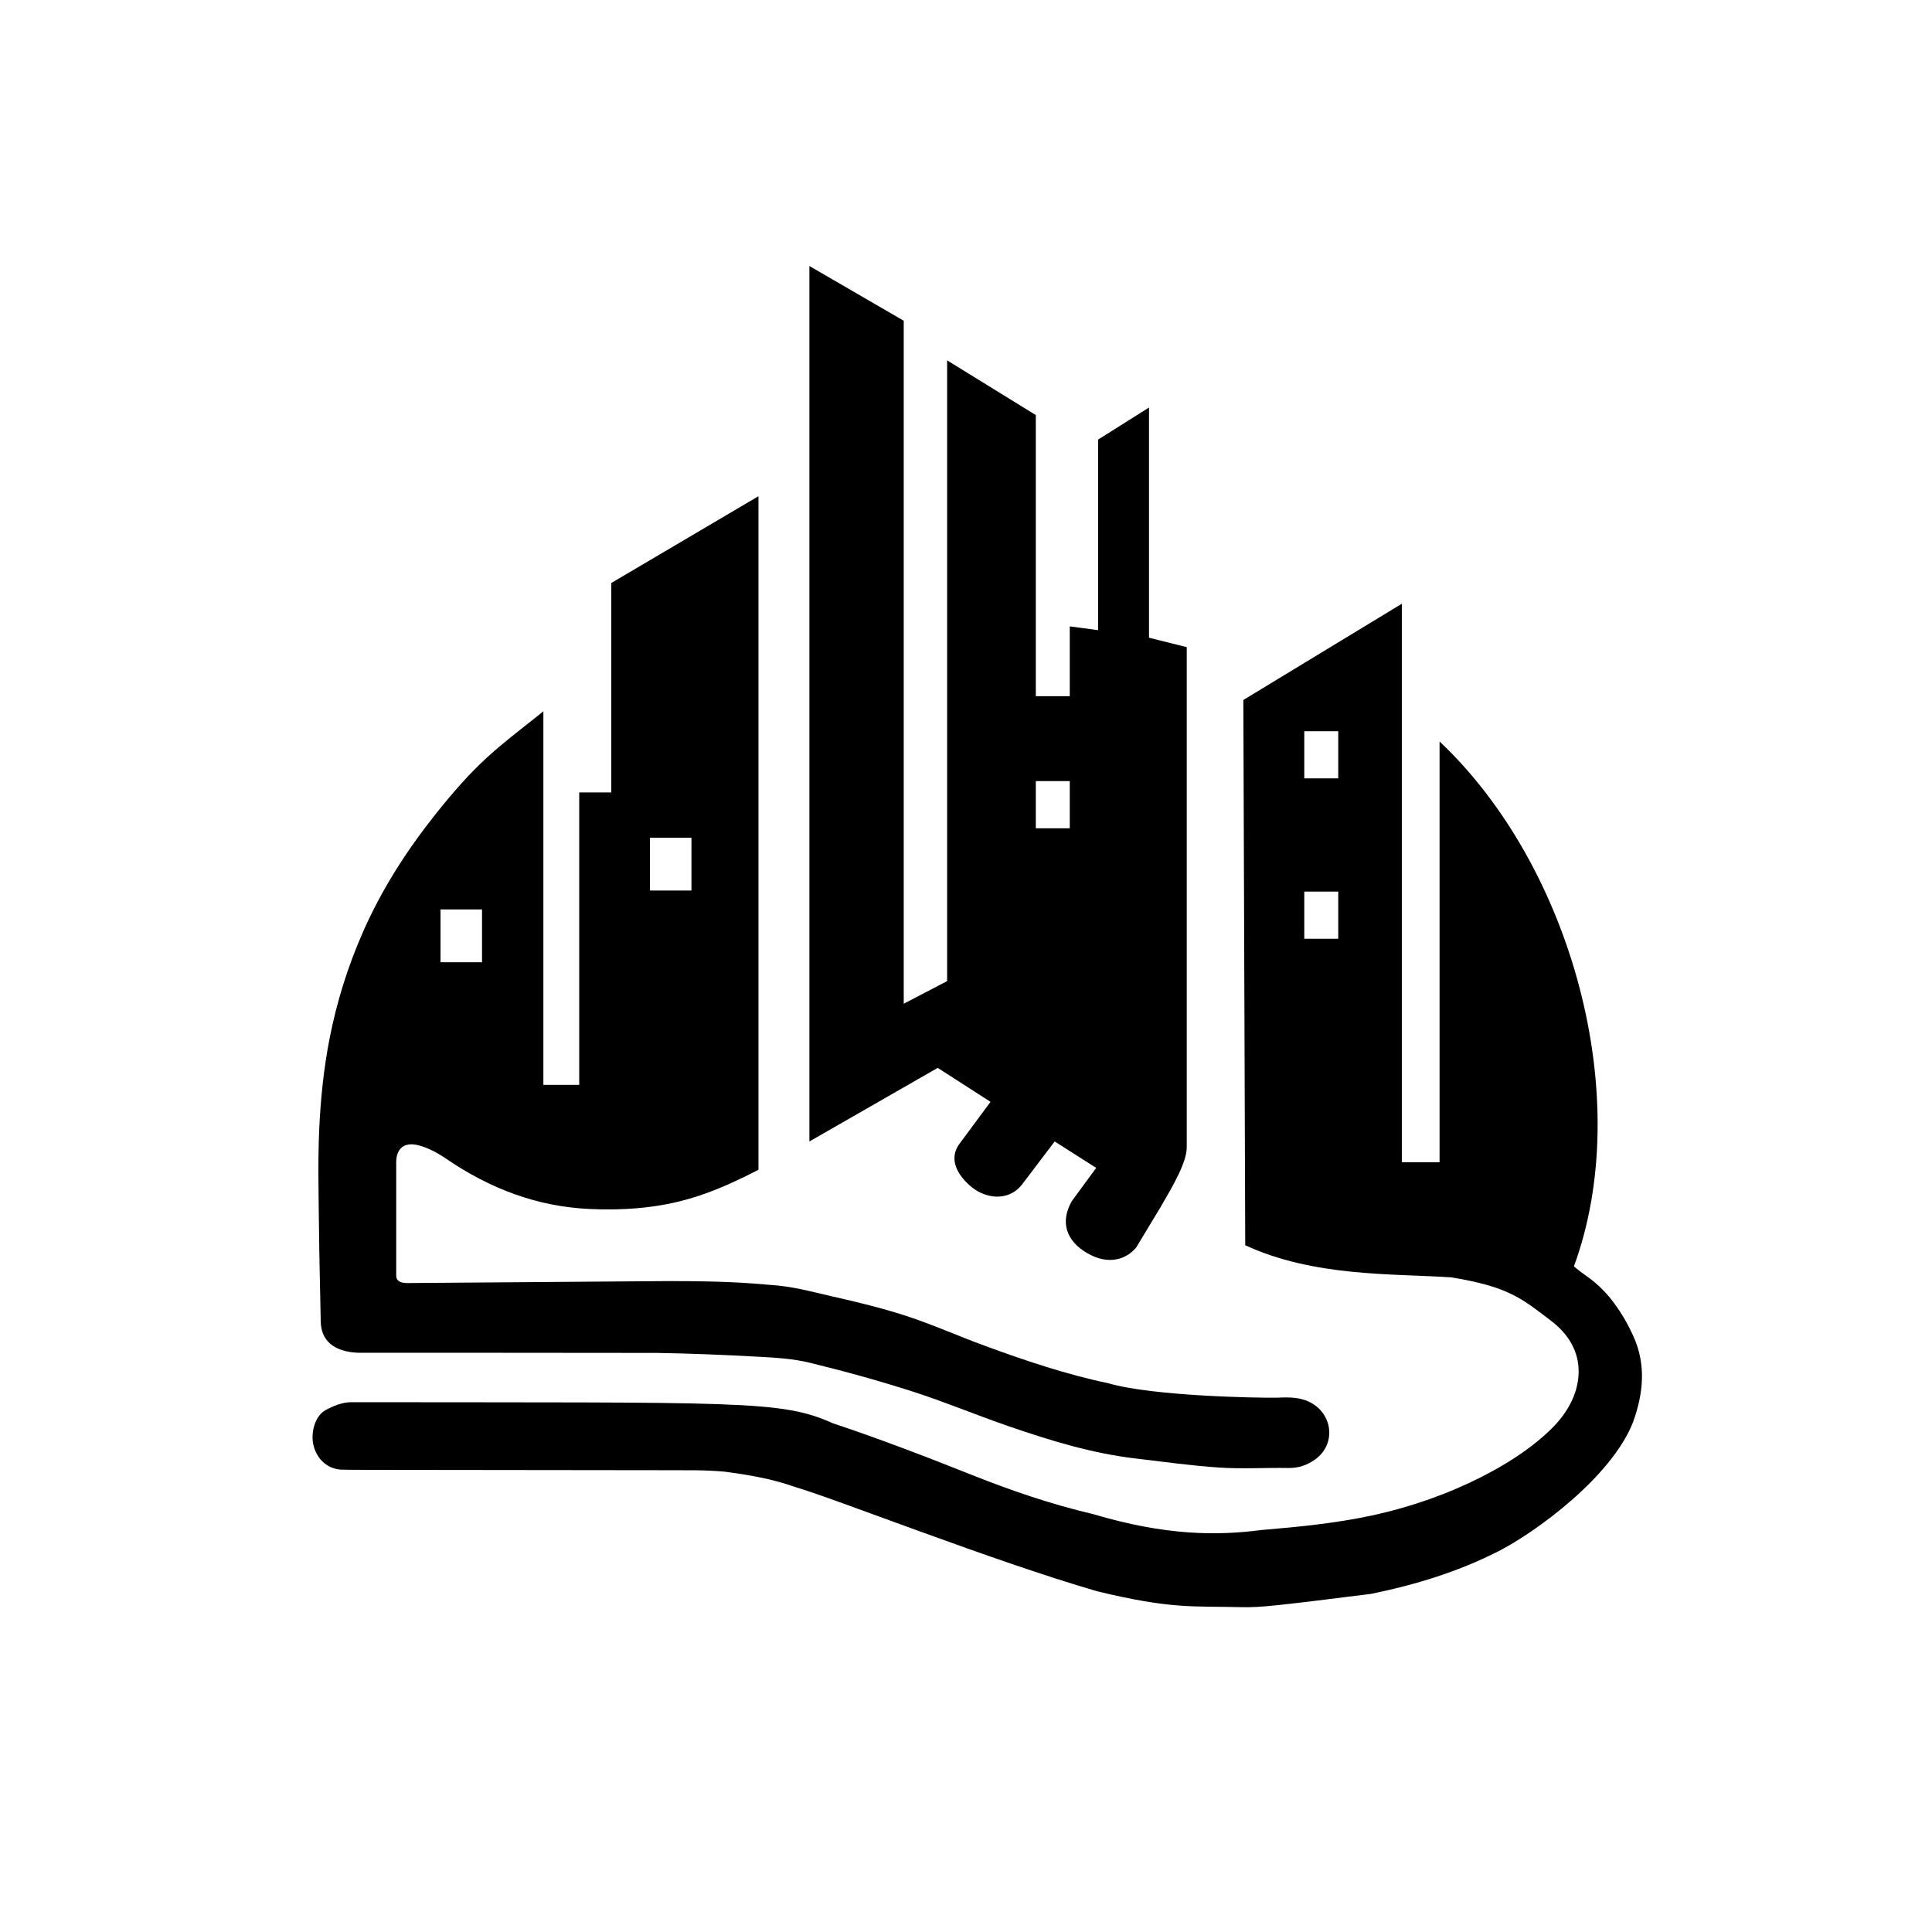
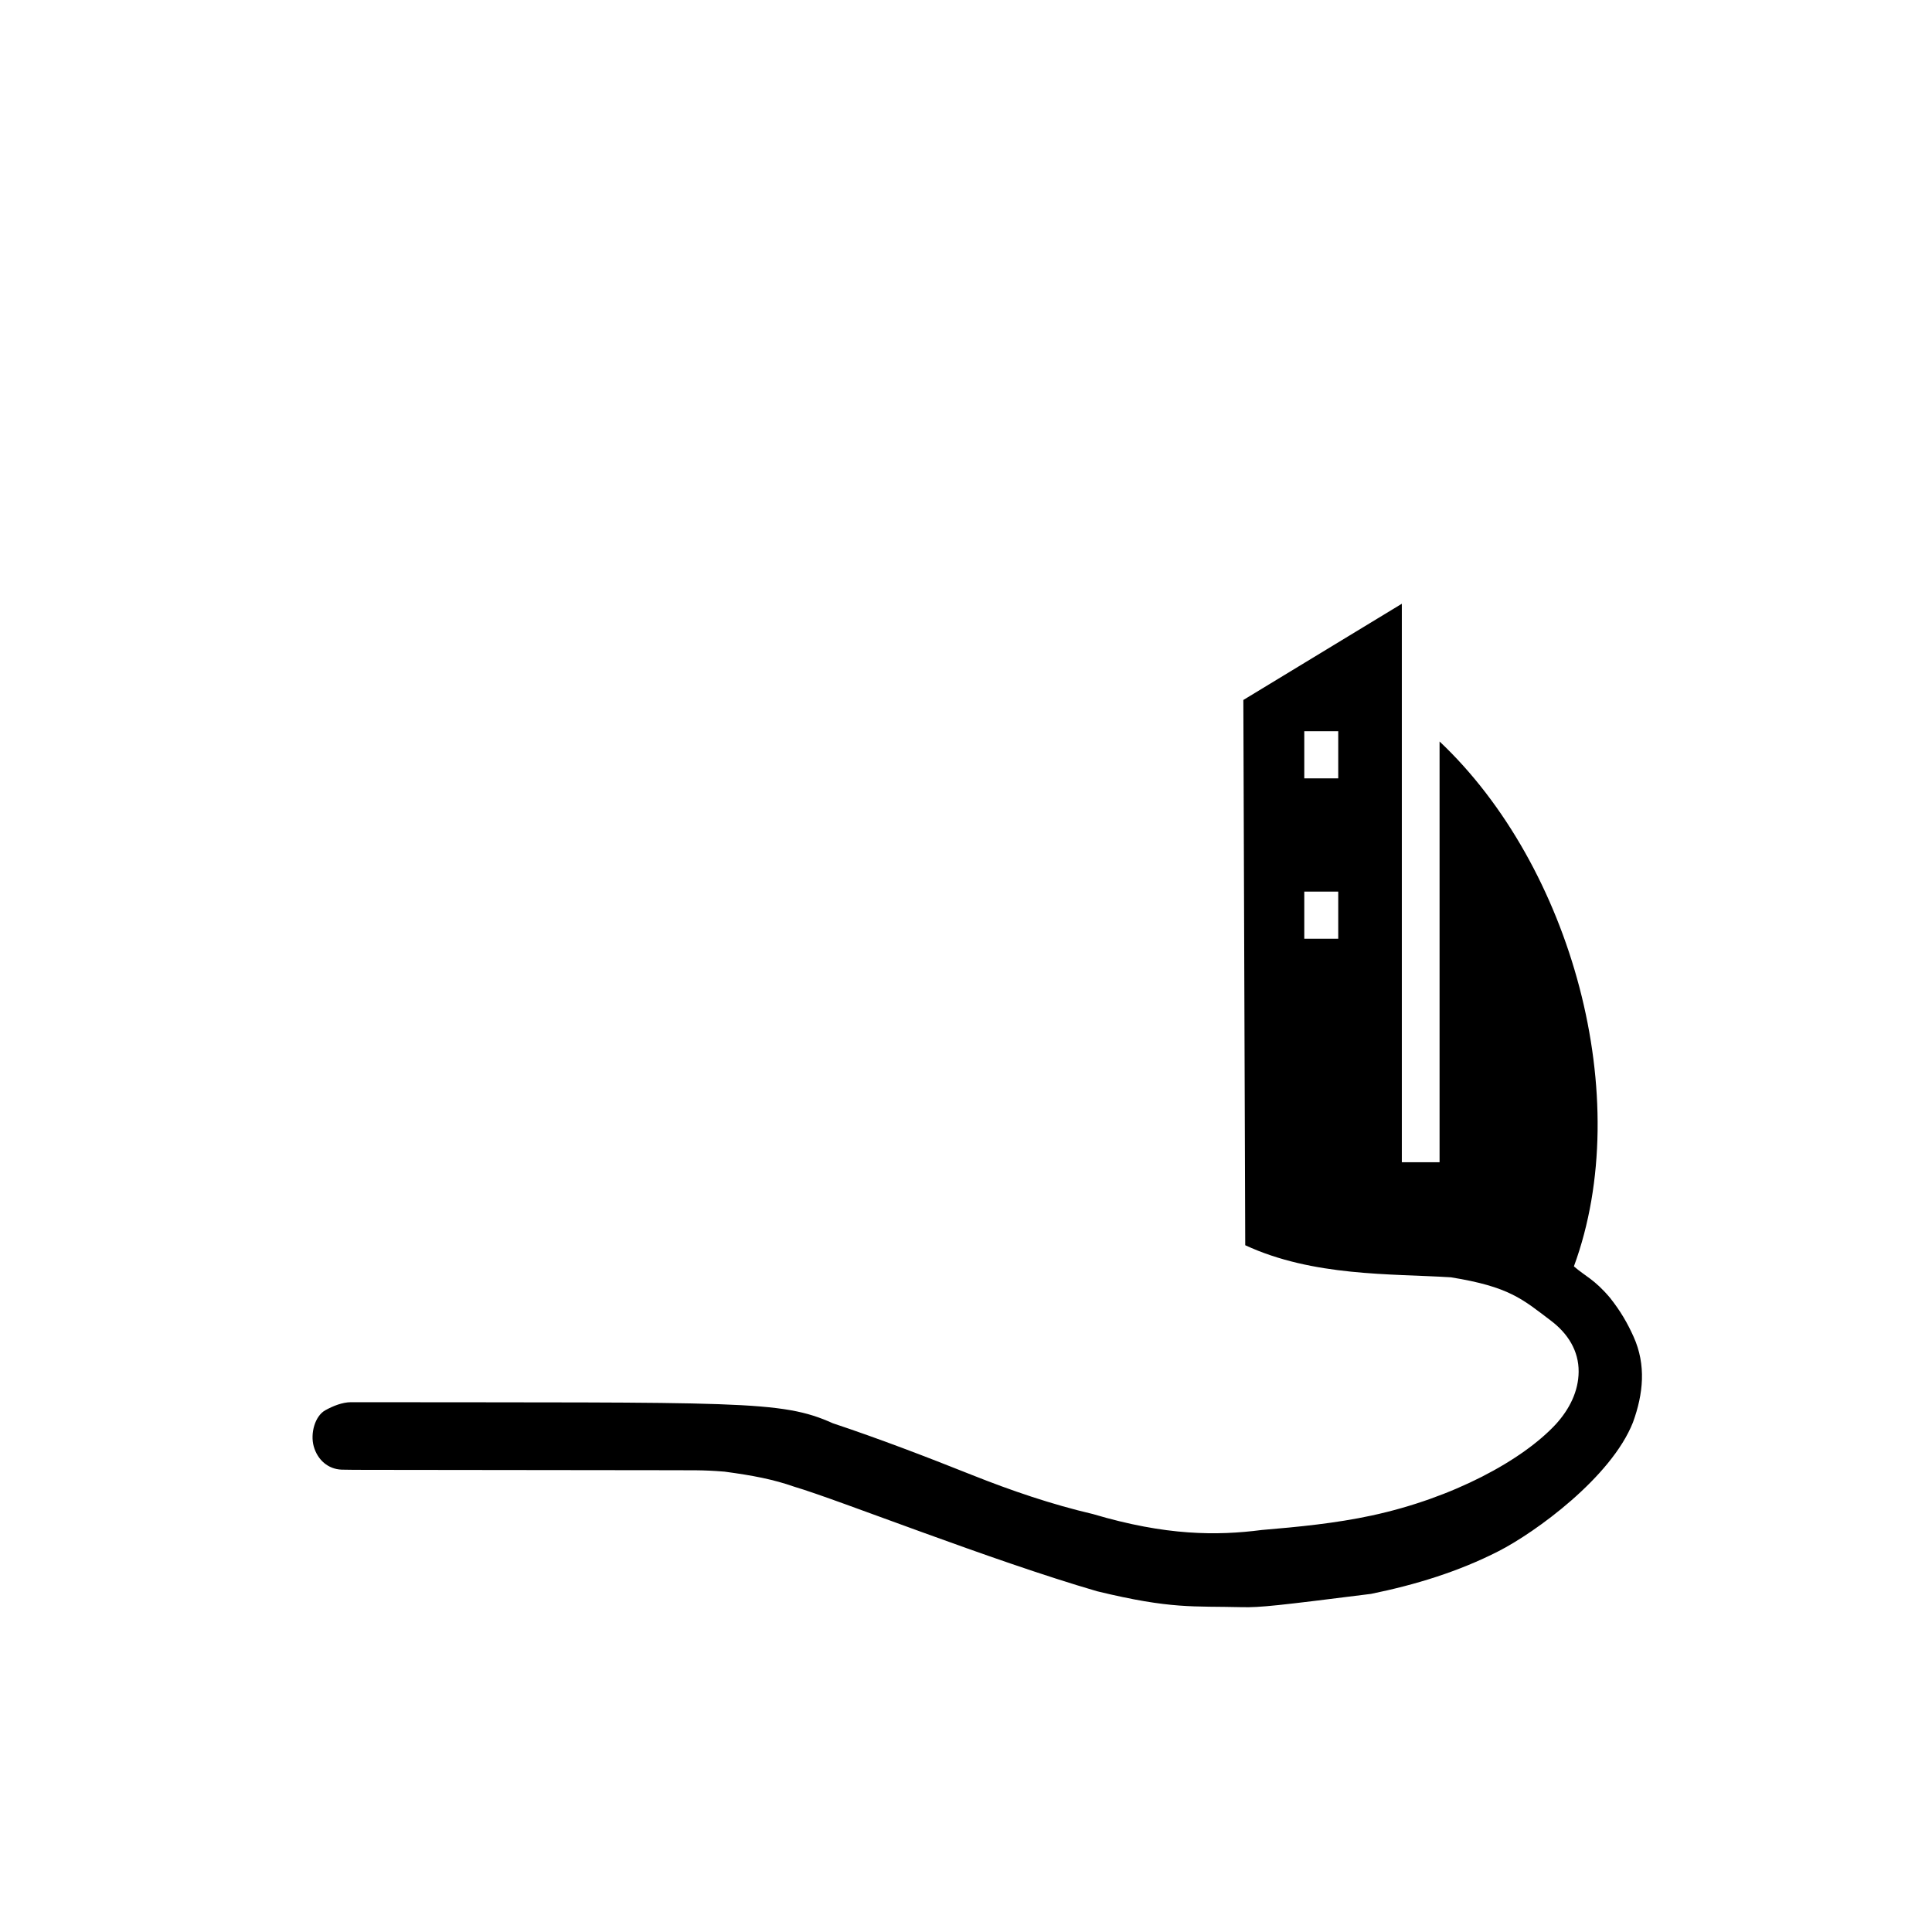
<svg xmlns="http://www.w3.org/2000/svg" version="1.1" width="100%" viewBox="0 0 1024 1024" enable-background="new 0 0 1024 1024" xml:space="preserve">
  <path fill="currentColor" opacity="1" stroke="none" d="M 853.296 687.805 C 859 695 862.585 701.285 865.827 708.475 C 872.59 723.468 870.981 738.833 865.505 753.879 C 854 783 813.879 812.128 794.327 822.127 C 772.965 833.051 750.086 840.002 726.672 844.79 C 677.635 850.948 667.889 852.08 658.216 851.835 C 632.443 851.185 621 853 581.519 843.405 C 525 827 444.419 794.902 421 788 C 410 784.124 399 782 384 780 C 372 779 365.69 779.352 356.388 779.245 C 192.344 778.987 186.711 779.148 181.091 778.944 C 173.953 778.685 168.331 773.855 166.292 766.619 C 164.385 759.852 166.867 750.538 172.43 747.459 C 176.535 745.187 181.475 743.213 186.053 743.192 C 392.503 743.475 414 742 441.388 754.345 C 466.257 762.639 490.78 772.053 515.143 781.756 C 536.107 790.106 557.395 797.36 579.313 802.495 C 618 814 645 814 668.799 810.921 C 688.315 809.275 707.754 807.404 727.02 803.263 C 770 794 807 774 824.792 754.686 C 831.866 746.83 836.625 737.447 836.712 727.06 C 836.804 715.964 831.016 706.799 822.072 700.03 C 806.908 688.553 800 682 769 677 C 737 675 696 676.667 660 660 L 659 371 L 743 320 L 743 616 L 763 616 L 763 393 C 833 459 867 582 834.2 671.2 C 840.263 676.494 845 678 853.296 687.805 M 691.296 472.556 L 691.296 497.556 L 709.296 497.556 L 709.296 472.556 L 691.296 472.556 M 691.296 412.556 L 709.296 412.556 L 709.296 387.556 L 691.296 387.556 L 691.296 412.556 Z" />
-   <path fill="currentColor" opacity="1" stroke="none" d="M 261 717 L 190 717 C 176.427 716.51 170.177 710.088 169.999 700.447 C 169.688 683.676 169.225 666.907 169.061 650.135 C 168.893 633.101 168.417 616.039 169.173 599.038 C 169.9 582.682 171.55 566.387 174.732 550.199 C 178.548 530.78 184.381 512.194 192.326 494.104 C 202.323 471.341 215.565 450.722 231.015 431.327 C 239.542 420.624 248.434 410.305 258.529 401.117 C 265.798 394.502 273.581 388.439 281.307 382.348 L 288 377 L 288 575 L 307 575 L 307 420 L 324 420 L 324 309 L 402 263 L 402 620 C 380.961 630.927 366.163 636.022 350.932 638.685 C 338.346 640.885 325.233 641.371 312.436 640.788 C 284.646 639.521 259.485 629.917 236.548 614.193 C 232.202 611.213 227.31 608.548 222.277 607.152 C 213.131 604.616 210 610 210 616 L 210 676 C 209.933 678.221 211.324 680.058 215.703 680.047 L 354 679 C 385 679 396 680 408 681 C 420.261 681.75 430.65 684.768 441.075 687.116 C 454.366 690.11 467.667 693.329 480.601 697.561 C 494.48 702.102 507.87 708.115 521.594 713.156 C 543.205 721.094 564.955 728.441 587.605 733.19 C 611 740 667 741 677.103 740.798 C 683.565 740.52 689.617 740.442 695.34 743.778 C 706.642 750.365 707.962 765.852 696.92 773.639 C 692.633 776.663 688.089 778.161 682.766 778.069 C 670.605 777.86 658.395 778.635 646.283 777.84 C 631.449 776.866 616.687 774.76 601.908 773.032 C 578.72 770.322 556.547 763.48 534.601 755.934 C 517.605 750.089 500.995 743.087 483.893 737.598 C 465.84 731.804 447.516 726.746 429.093 722.26 C 420.263 720.11 410.954 719.591 401.821 719.09 C 383.98 718.112 366.115 717.364 348.251 717.076 L 261 717 M 233.483 482.006 L 233.483 510.006 L 255.483 510.006 L 255.483 482.006 L 233.483 482.006 M 366.483 444.006 L 344.483 444.006 L 344.483 472.006 L 366.483 472.006 L 366.483 444.006 Z" />
-   <path fill="currentColor" opacity="1" stroke="none" d="M 479 170 L 479 532 L 502 520 L 502 191 L 549 220 L 549 369 L 567 369 L 567 332 L 582 334 L 582 233 L 609 216 L 609 338 L 629 343 L 629 608 C 629 616 622 628 615 640 L 602.2 661.2 C 597 667.5 587.4 670.8 576.1 664.1 C 565.4 657.8 561.6 648 568.1 636.6 L 581 619 L 559 605 L 541.7 627.8 C 534.3 637.3 521.4 635.4 513.5 627.9 C 505.7 620.7 503.8 613.2 508.2 606.7 L 525 584 L 497 566 L 429 605 L 429 141 L 479 170 M 567 414 L 549 414 L 549 439 L 567 439 z" />
</svg>